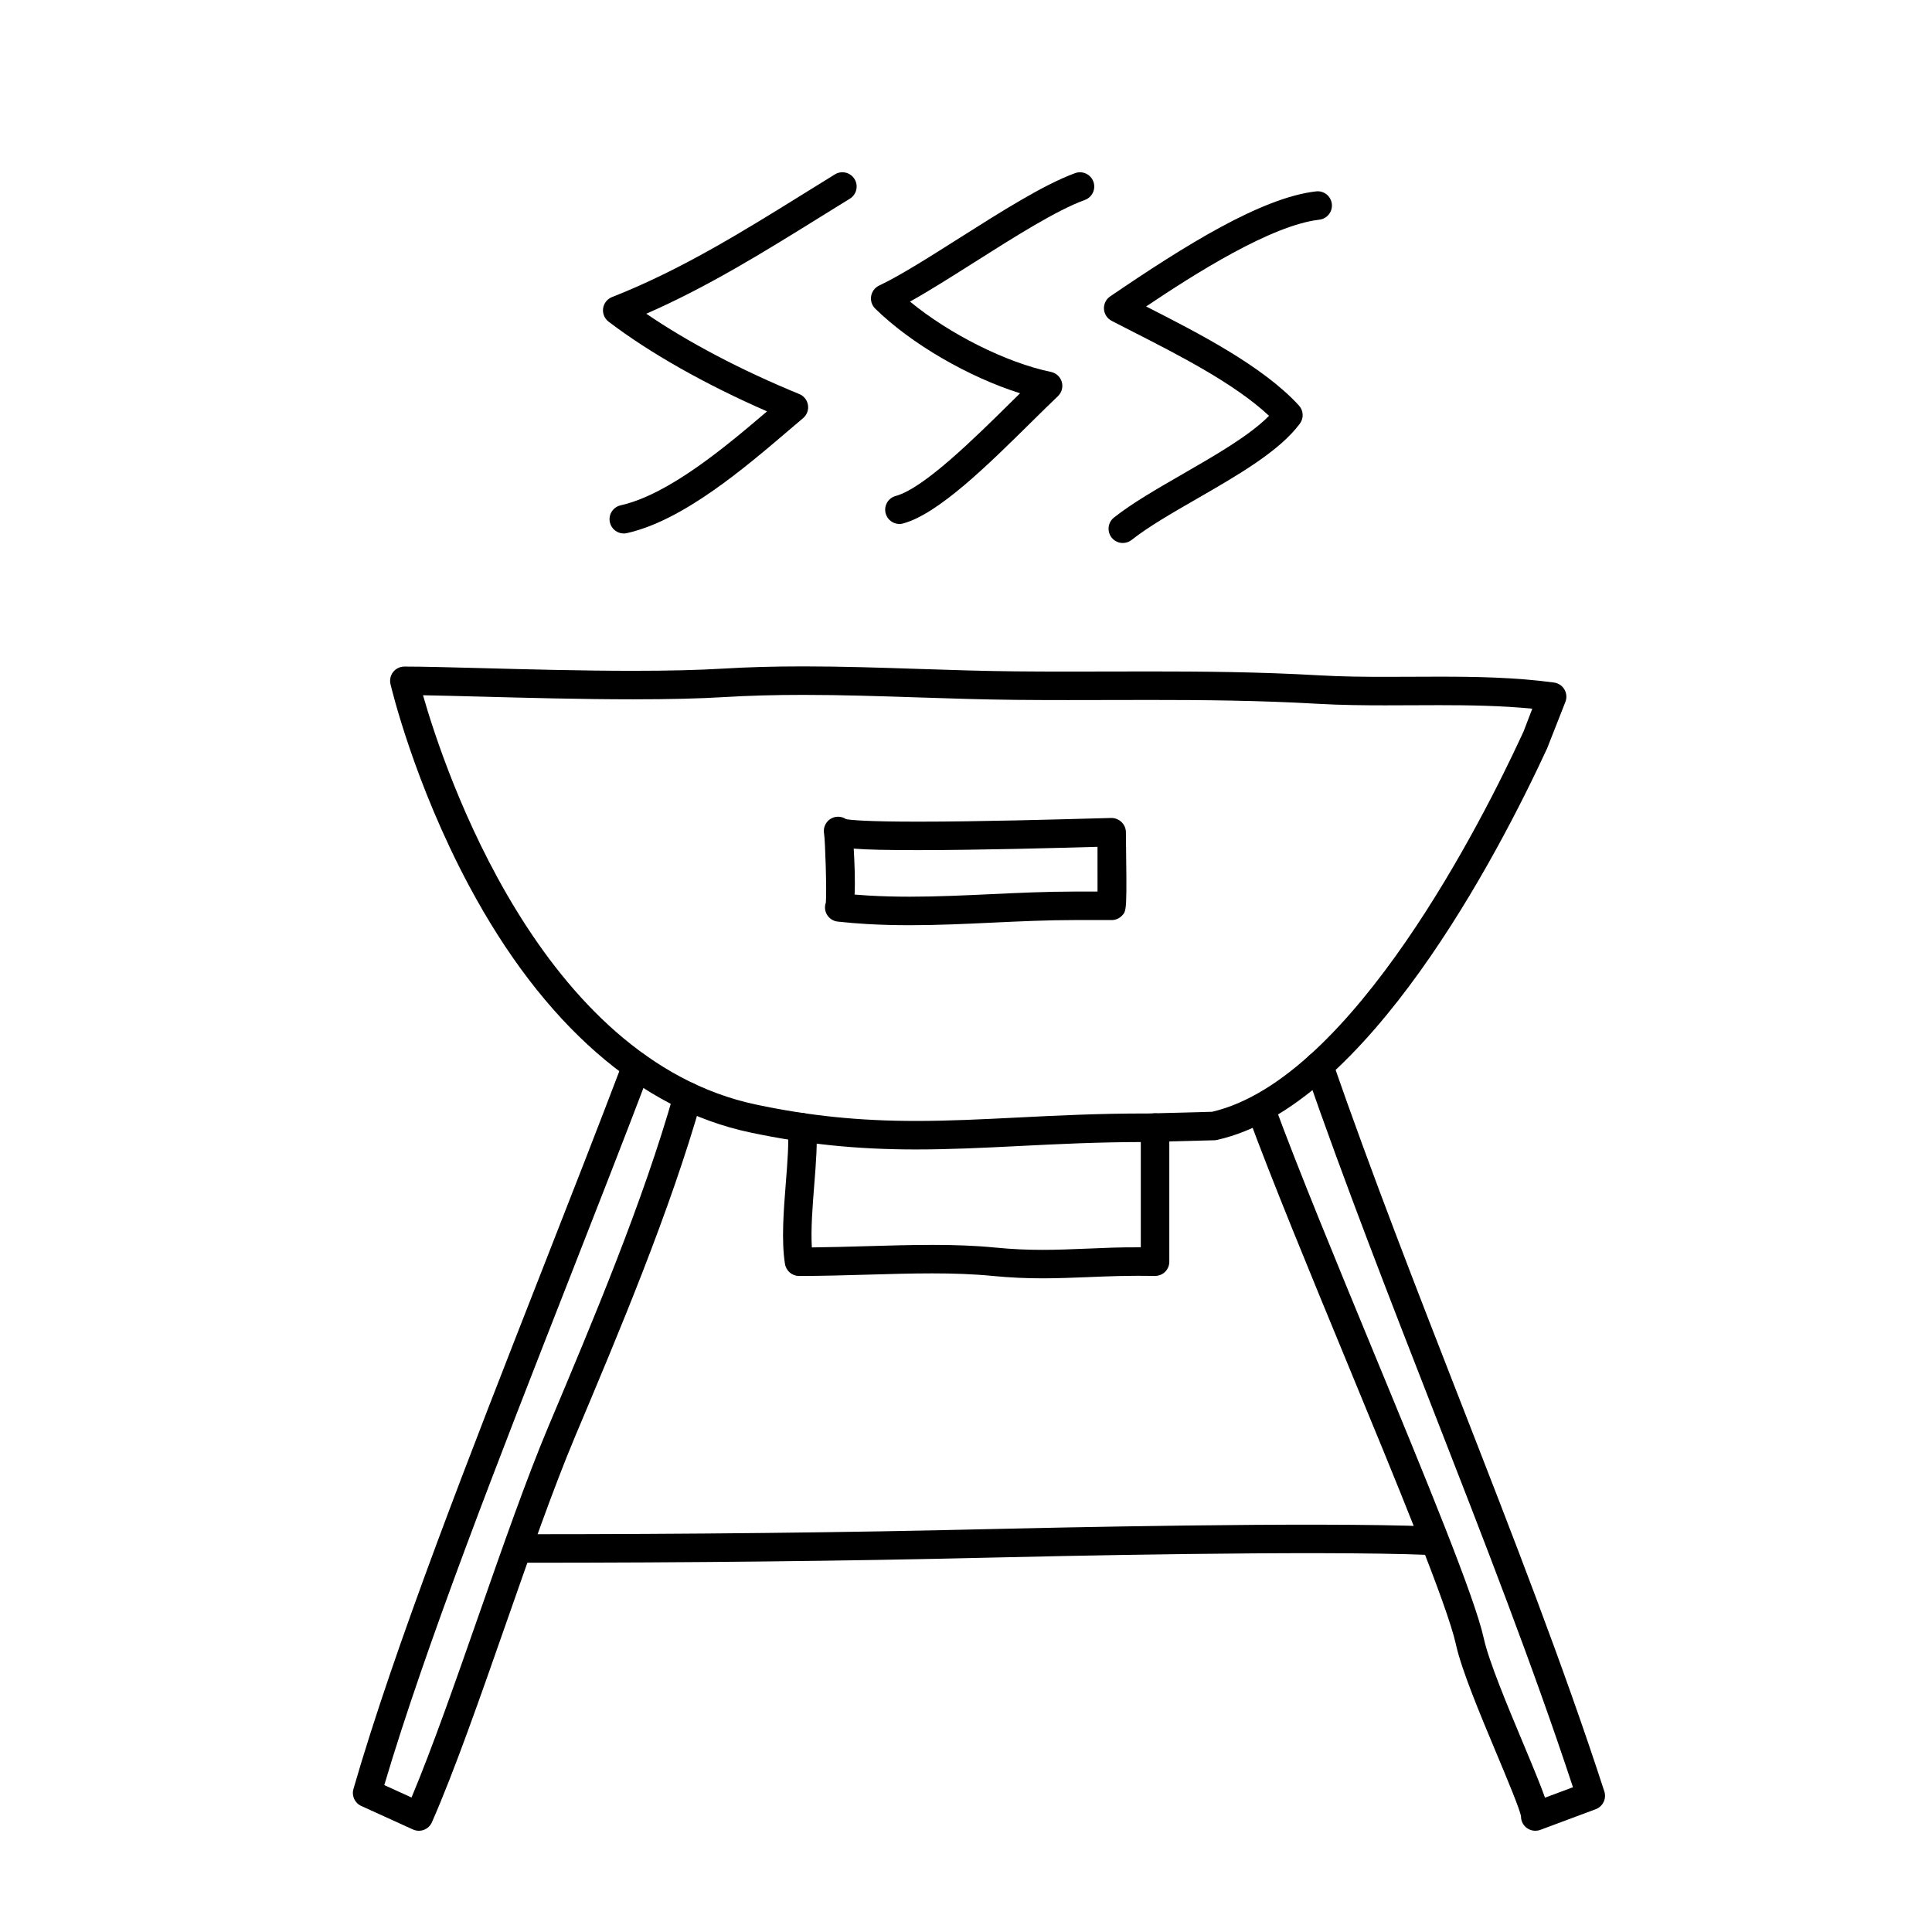
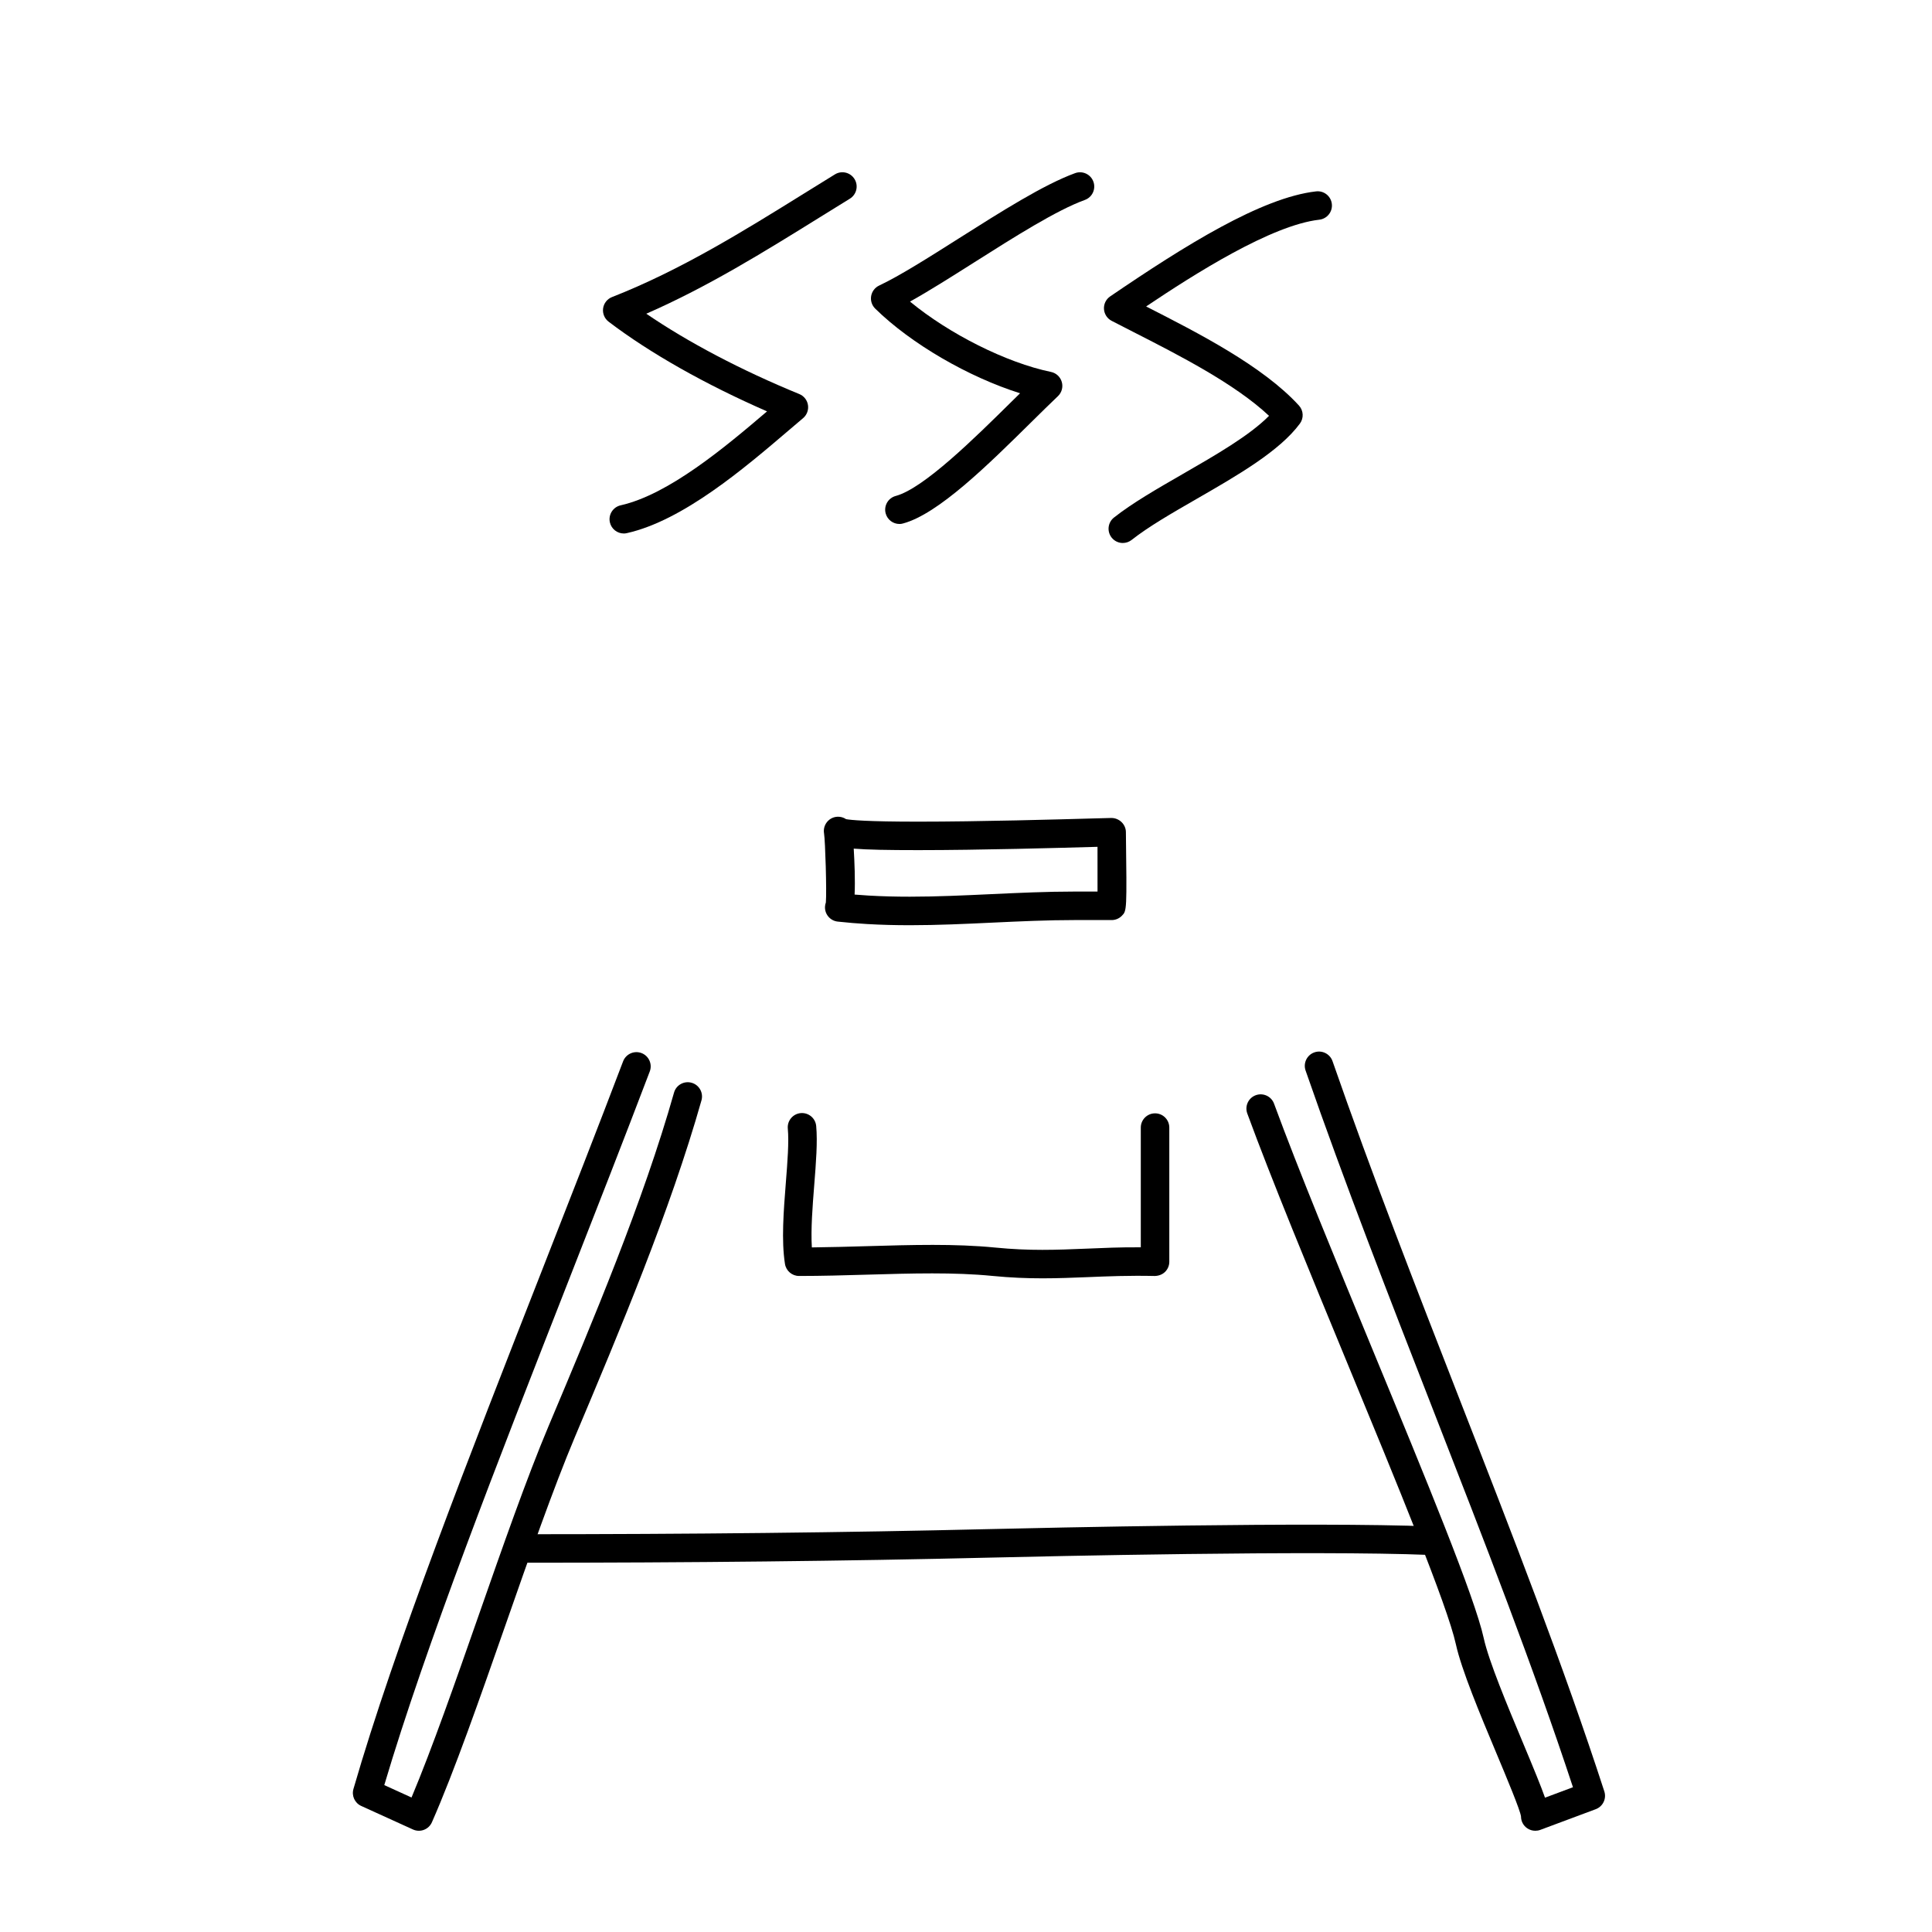
<svg xmlns="http://www.w3.org/2000/svg" fill="#000000" width="800px" height="800px" version="1.1" viewBox="144 144 512 512">
  <g>
-     <path d="m386.83 448.62c-15.703 0-29.277-1.387-44.004-4.5-29.18-6.16-54.945-28.758-74.508-65.348-14.602-27.312-20.59-52.43-20.836-53.484-0.266-1.125 0-2.309 0.715-3.211 0.715-0.902 1.809-1.43 2.961-1.43 4.836 0 12.105 0.195 20.621 0.418 11.754 0.312 26.383 0.707 39.926 0.707 9.613 0 17.418-0.191 23.855-0.578 6.574-0.398 13.543-0.594 21.316-0.594 10.277 0 20.672 0.344 30.727 0.676 8.484 0.277 16.965 0.559 25.441 0.641 4.734 0.047 9.422 0.059 14.078 0.059l21.613-0.035c14 0 29.113 0.121 44.762 1.027 6.152 0.352 12.332 0.402 17.566 0.402l14.293-0.047c9.891 0 20.43 0.188 30.48 1.559 1.145 0.156 2.156 0.828 2.742 1.82 0.586 0.992 0.691 2.203 0.277 3.281l-4.852 12.34c-13.059 28.25-47.73 94.914-87.496 103.77-0.238 0.055-0.48 0.086-0.719 0.09l-18.129 0.465c-12.488 0-23.328 0.543-33.805 1.074-9.285 0.461-18.062 0.898-27.027 0.898zm-130.73-120.37c5.684 19.855 31.129 96.41 88.289 108.48 14.191 2.996 27.285 4.332 42.441 4.332 8.77 0 17.457-0.438 26.652-0.898 10.574-0.535 21.508-1.082 34.184-1.082h0.672l16.883-0.449c37.367-8.707 72.141-78.309 81.934-99.488l0.586-1.25 2.332-6.086c-8.184-0.805-16.656-0.934-24.703-0.934l-14.293 0.047c-5.344 0-11.656-0.051-18-0.418-15.457-0.891-30.441-1.012-44.324-1.012l-21.613 0.035c-4.68 0-9.391-0.016-14.152-0.059-8.535-0.086-17.074-0.363-25.613-0.645-9.996-0.328-20.328-0.672-30.477-0.672-7.617 0-14.438 0.191-20.859 0.578-6.594 0.402-14.551 0.594-24.312 0.594-13.645 0-28.328-0.395-40.125-0.707-5.918-0.148-11.211-0.297-15.5-0.367z" />
    <path d="m255.01 629.17c-0.535 0-1.066-0.109-1.566-0.336l-13.715-6.238c-1.707-0.777-2.586-2.684-2.066-4.488 10.953-37.891 30.809-88.555 50.012-137.55 7.356-18.773 14.672-37.441 21.453-55.293 0.746-1.949 2.926-2.926 4.875-2.191 1.949 0.742 2.934 2.926 2.191 4.875-6.793 17.871-14.117 36.566-21.484 55.363-18.609 47.492-37.84 96.559-48.871 133.76l7.219 3.285c5.445-12.965 11.703-30.848 17.77-48.199 6.273-17.941 12.762-36.496 18.551-50.23 11.758-27.906 25.086-59.535 33.246-88.375 0.562-2.012 2.656-3.176 4.664-2.609 2.012 0.57 3.176 2.656 2.609 4.664-8.289 29.281-21.715 61.141-33.559 89.246-5.691 13.523-12.141 31.957-18.379 49.793-6.688 19.113-13.598 38.879-19.496 52.27-0.406 0.922-1.168 1.648-2.109 2.004-0.43 0.168-0.891 0.25-1.344 0.25z" />
    <path d="m420.32 482.77c-4.117 0-8.449-0.16-13.348-0.641-10.117-0.996-21.281-0.676-33.094-0.332-6.004 0.176-12.082 0.348-18.117 0.348-1.859 0-3.441-1.355-3.734-3.188-0.977-6.191-0.363-14 0.23-21.547 0.438-5.527 0.848-10.742 0.52-14.316-0.191-2.082 1.34-3.918 3.414-4.109 2.082-0.18 3.914 1.336 4.109 3.414 0.387 4.219-0.051 9.754-0.516 15.609-0.457 5.773-0.926 11.699-0.637 16.57 4.836-0.051 9.688-0.191 14.5-0.328 12.062-0.348 23.457-0.68 34.059 0.363 9.191 0.91 16.117 0.625 24.129 0.297 4.508-0.188 9.168-0.406 14.488-0.359v-5.316c0-10.254 0.004-24.426 0-26.395-0.012-2.086 1.676-3.785 3.762-3.793h0.016c2.082 0 3.769 1.676 3.777 3.762 0.012 1.977 0.004 16.164 0 26.43v9.133c0 1.02-0.406 1.988-1.133 2.699-0.73 0.715-1.738 1.059-2.727 1.078-6.828-0.152-12.445 0.086-17.879 0.309-3.93 0.156-7.769 0.312-11.82 0.312z" />
    <path d="m281.65 558.14c-2.086 0-3.777-1.691-3.777-3.777 0-2.086 1.691-3.777 3.777-3.777 45.637 0 86.379-0.441 124.55-1.359 14.152-0.332 86.277-1.965 117-0.699 2.086 0.086 3.707 1.848 3.621 3.93s-1.879 3.688-3.93 3.621c-30.504-1.258-102.41 0.363-116.51 0.707-38.234 0.91-79.031 1.355-124.73 1.355z" />
    <path d="m550.86 629.17c-0.762 0-1.512-0.227-2.156-0.676-1.02-0.707-1.621-1.867-1.621-3.102-0.203-1.664-3.688-10-6.492-16.695-4.359-10.402-9.289-22.203-10.77-28.957-2.242-10.246-15.723-42.898-28.762-74.477-9.883-23.941-20.105-48.699-26.516-66.172-0.719-1.961 0.289-4.133 2.246-4.848 1.961-0.715 4.133 0.289 4.848 2.246 6.359 17.336 16.551 42.02 26.406 65.895 13.77 33.352 26.773 64.852 29.16 75.746 1.328 6.086 6.34 18.047 10.359 27.652 2.938 7.023 4.805 11.559 5.879 14.621l7.41-2.766c-10.574-32.102-23.453-65.113-37.055-99.984-11.496-29.473-23.387-59.953-33.805-89.949-0.684-1.969 0.359-4.125 2.328-4.812 1.969-0.695 4.125 0.359 4.812 2.328 10.375 29.867 22.234 60.277 33.703 89.684 14.133 36.23 27.484 70.449 38.328 103.84 0.625 1.926-0.379 4-2.273 4.711l-14.711 5.488c-0.422 0.156-0.871 0.23-1.32 0.23z" />
    <path d="m309.31 285.38c-1.727 0-3.289-1.195-3.684-2.949-0.457-2.035 0.82-4.055 2.852-4.516 12.742-2.871 27.66-15.391 38.797-24.898-16.328-7.125-31.074-15.457-41.988-23.77-1.09-0.828-1.641-2.176-1.457-3.527 0.188-1.355 1.094-2.5 2.363-2.996 18.148-7.109 34.848-17.48 51.004-27.52l8.066-4.992c1.777-1.094 4.106-0.539 5.199 1.246 1.094 1.777 0.535 4.106-1.246 5.199l-8.035 4.973c-14.574 9.055-29.598 18.379-45.906 25.508 11.062 7.562 25.199 15.004 40.547 21.289 1.223 0.5 2.098 1.602 2.297 2.91 0.207 1.305-0.289 2.625-1.293 3.473l-3.75 3.188c-11.828 10.098-28.027 23.93-42.941 27.285-0.273 0.066-0.551 0.098-0.824 0.098z" />
    <path d="m382.36 282.86c-1.668 0-3.188-1.109-3.648-2.797-0.543-2.016 0.648-4.09 2.664-4.629 7.402-1.996 20.852-15.27 30.672-24.969 0.777-0.766 1.535-1.516 2.281-2.246-13.602-4.277-28.863-13.078-38.387-22.43-0.883-0.867-1.285-2.106-1.078-3.324 0.207-1.219 0.992-2.258 2.109-2.785 5.488-2.59 13.125-7.43 21.211-12.555 11.043-6.996 22.461-14.234 30.738-17.242 1.961-0.715 4.133 0.301 4.84 2.262 0.711 1.961-0.301 4.133-2.262 4.84-7.508 2.731-18.574 9.738-29.277 16.52-6.137 3.883-12.02 7.617-17.059 10.418 10.309 8.52 25.473 16.188 37.352 18.641 1.379 0.281 2.484 1.309 2.871 2.664s-0.012 2.812-1.039 3.777c-2.102 1.996-4.473 4.332-7.004 6.832-11.574 11.426-24.691 24.371-34.012 26.883-0.316 0.102-0.648 0.141-0.973 0.141z" />
    <path d="m441.56 287.9c-1.117 0-2.223-0.492-2.969-1.438-1.289-1.637-1.012-4.016 0.625-5.309 4.875-3.848 11.355-7.578 18.219-11.531 8.734-5.031 17.73-10.207 22.871-15.422-9.074-8.516-23.906-16.082-36.023-22.258l-5.688-2.918c-1.18-0.613-1.949-1.797-2.031-3.129-0.082-1.324 0.543-2.602 1.641-3.344 19.785-13.48 40.094-26.184 54.566-27.832 2.082-0.238 3.945 1.254 4.18 3.324 0.238 2.07-1.254 3.945-3.324 4.18-12.699 1.445-33.004 14.34-45.891 22.992 13.77 7.023 30.902 15.758 40.496 26.254 1.219 1.328 1.324 3.34 0.25 4.793-5.387 7.301-16.516 13.707-27.277 19.906-6.613 3.809-12.863 7.406-17.305 10.918-0.691 0.543-1.52 0.812-2.34 0.812z" />
    <path d="m385.1 389.19c-3.773 0-7.551-0.09-11.34-0.312-2.578-0.152-5.168-0.363-7.769-0.648-1.988-0.223-3.465-1.965-3.356-3.965 0.02-0.383 0.102-0.75 0.227-1.098 0.246-2.902-0.156-16.332-0.484-18.324-0.344-2.055 1.043-4.004 3.098-4.352 0.984-0.156 1.961 0.07 2.731 0.59 1.246 0.23 5.41 0.664 19.129 0.664 16.219 0 37.473-0.598 46.547-0.855 2.621-0.074 4.293-0.121 4.644-0.121 2.09 0 3.848 1.691 3.848 3.777 0.258 20.801 0.258 20.801-1.082 22.156-0.711 0.719-1.676 1.125-2.691 1.125l-9.633-0.004c-7.394 0-14.777 0.344-21.914 0.68-7.172 0.34-14.59 0.688-21.953 0.688zm-14.621-8.121c1.246 0.105 2.484 0.191 3.723 0.266 3.648 0.211 7.273 0.297 10.898 0.297h0.004c7.184 0 14.508-0.344 21.598-0.676 7.227-0.336 14.695-0.684 22.172-0.684h5.981c0-3.394 0-8.398-0.004-11.855-0.238 0.004-0.484 0.016-0.734 0.02-9.109 0.258-30.441 0.855-46.762 0.855-8.047 0-13.453-0.098-17.109-0.395 0.211 3.617 0.41 8.402 0.234 12.172z" />
  </g>
</svg>